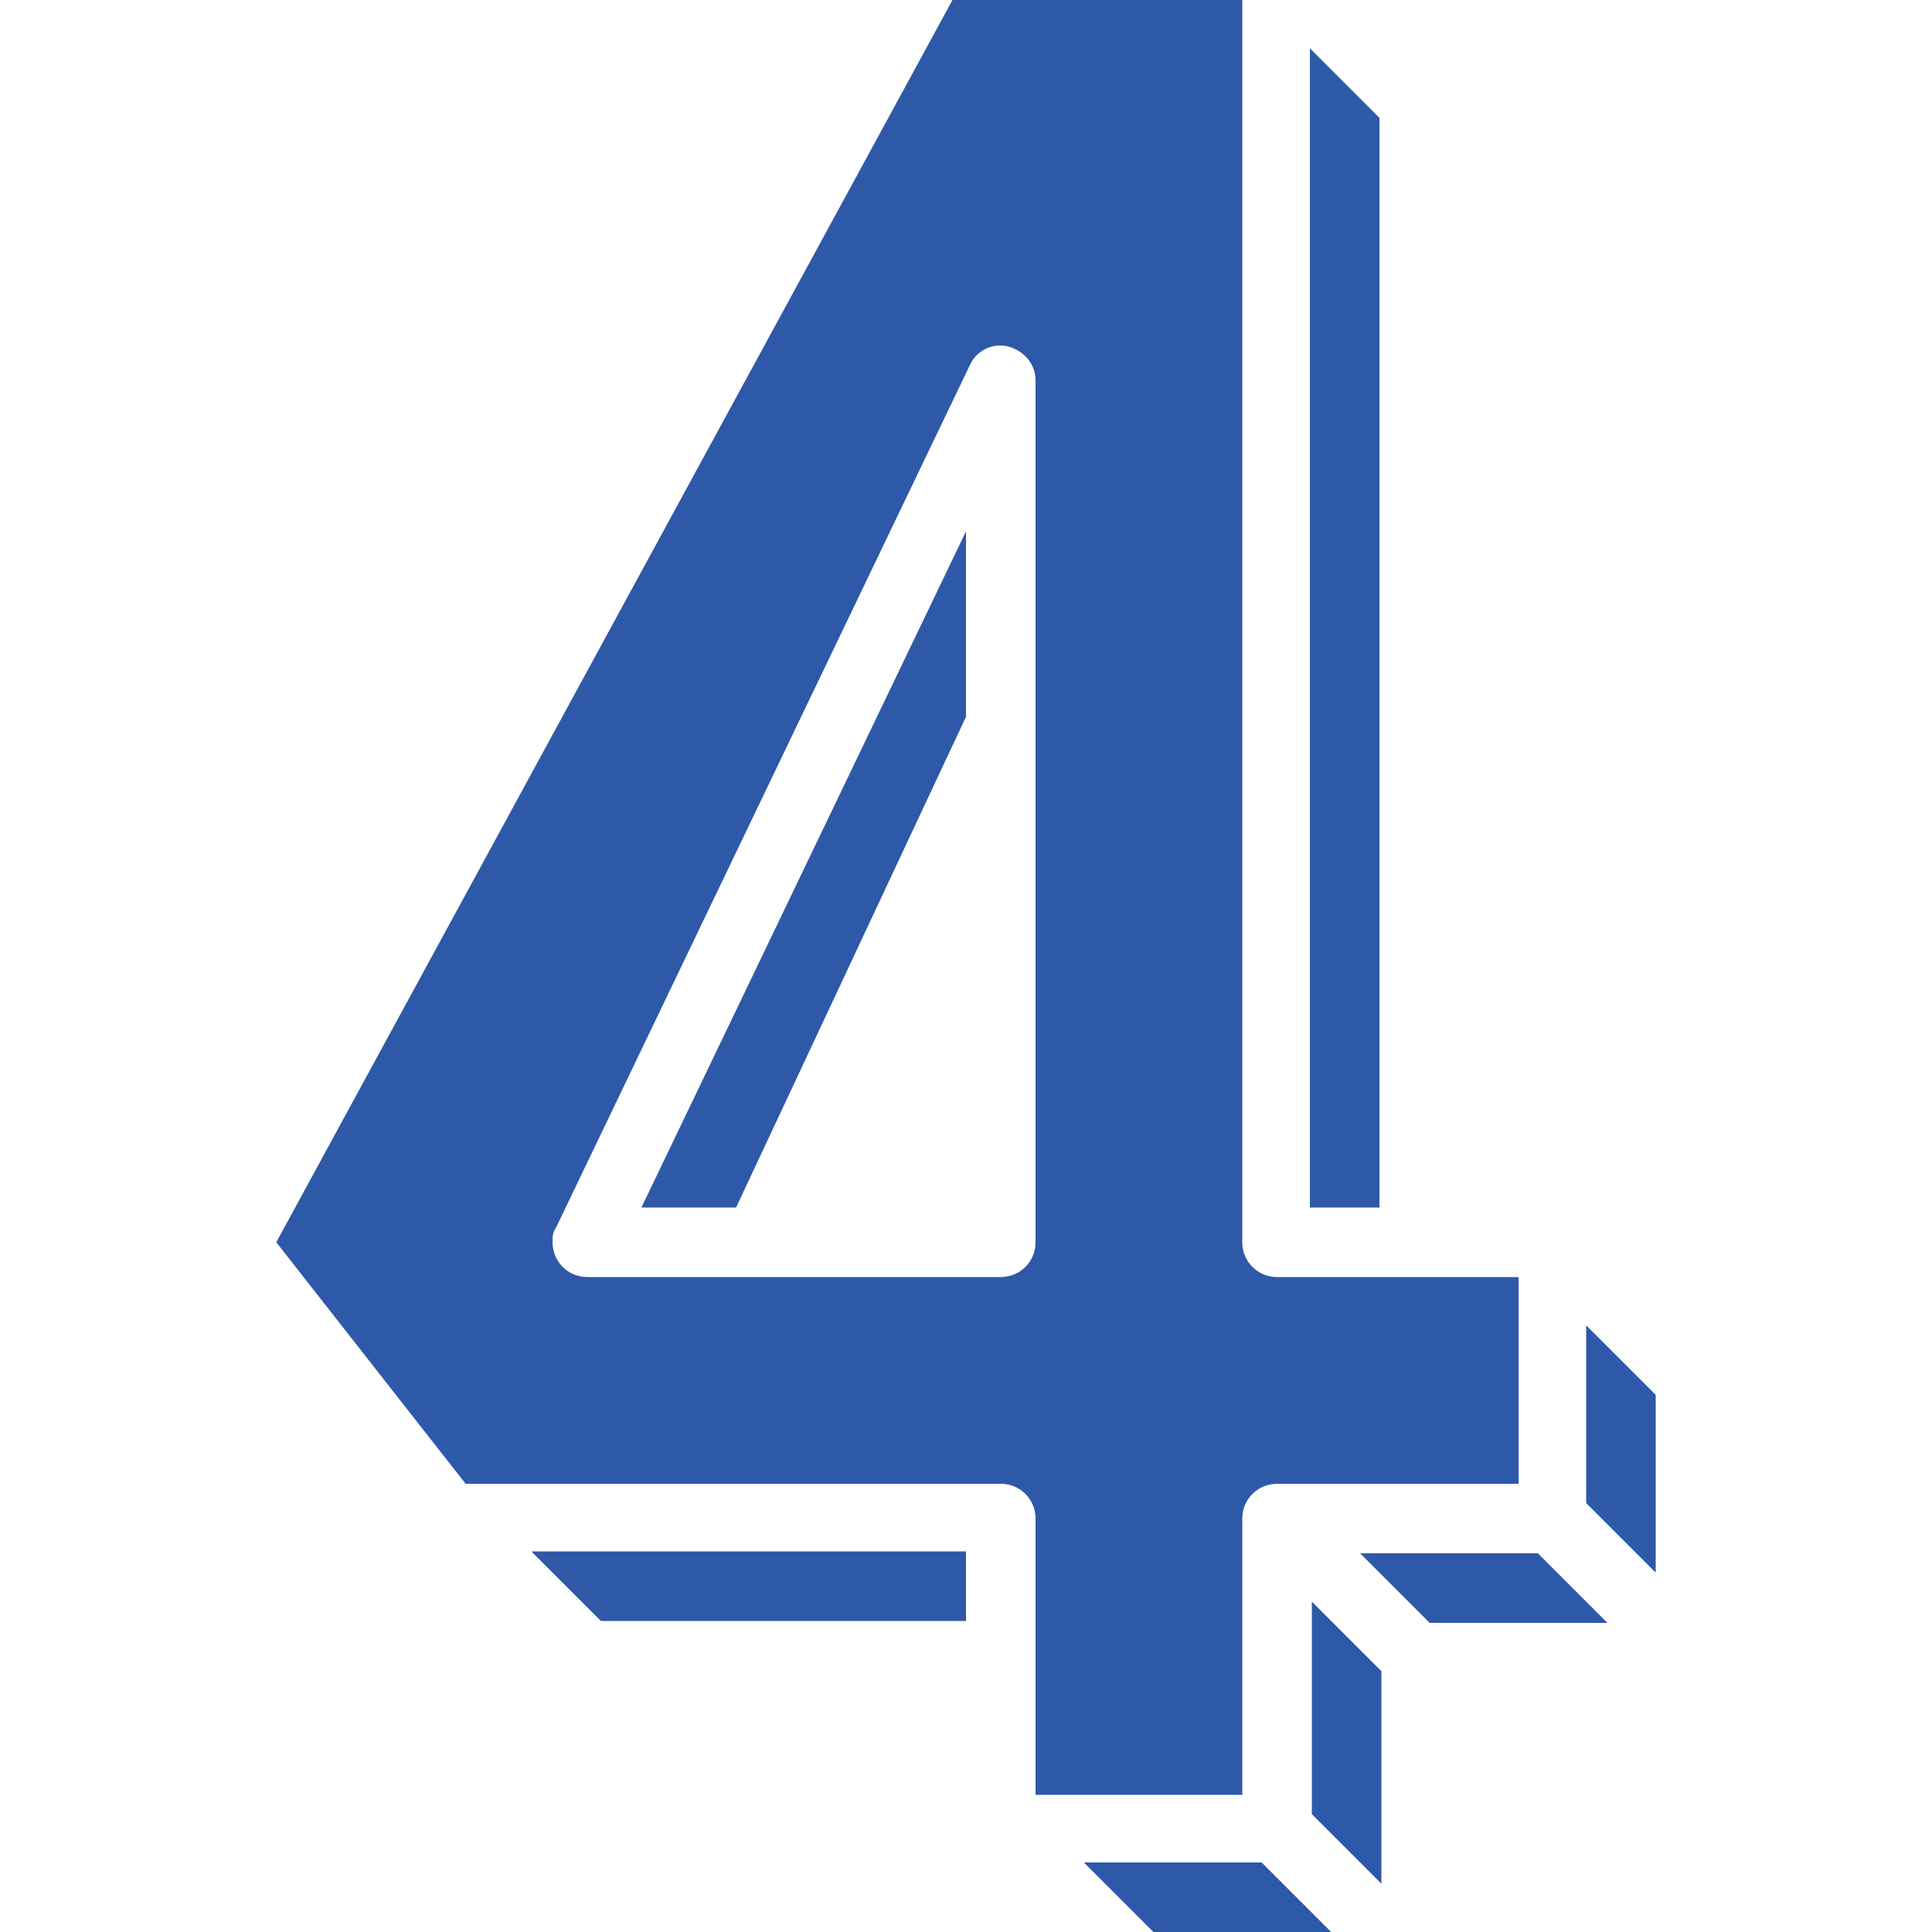
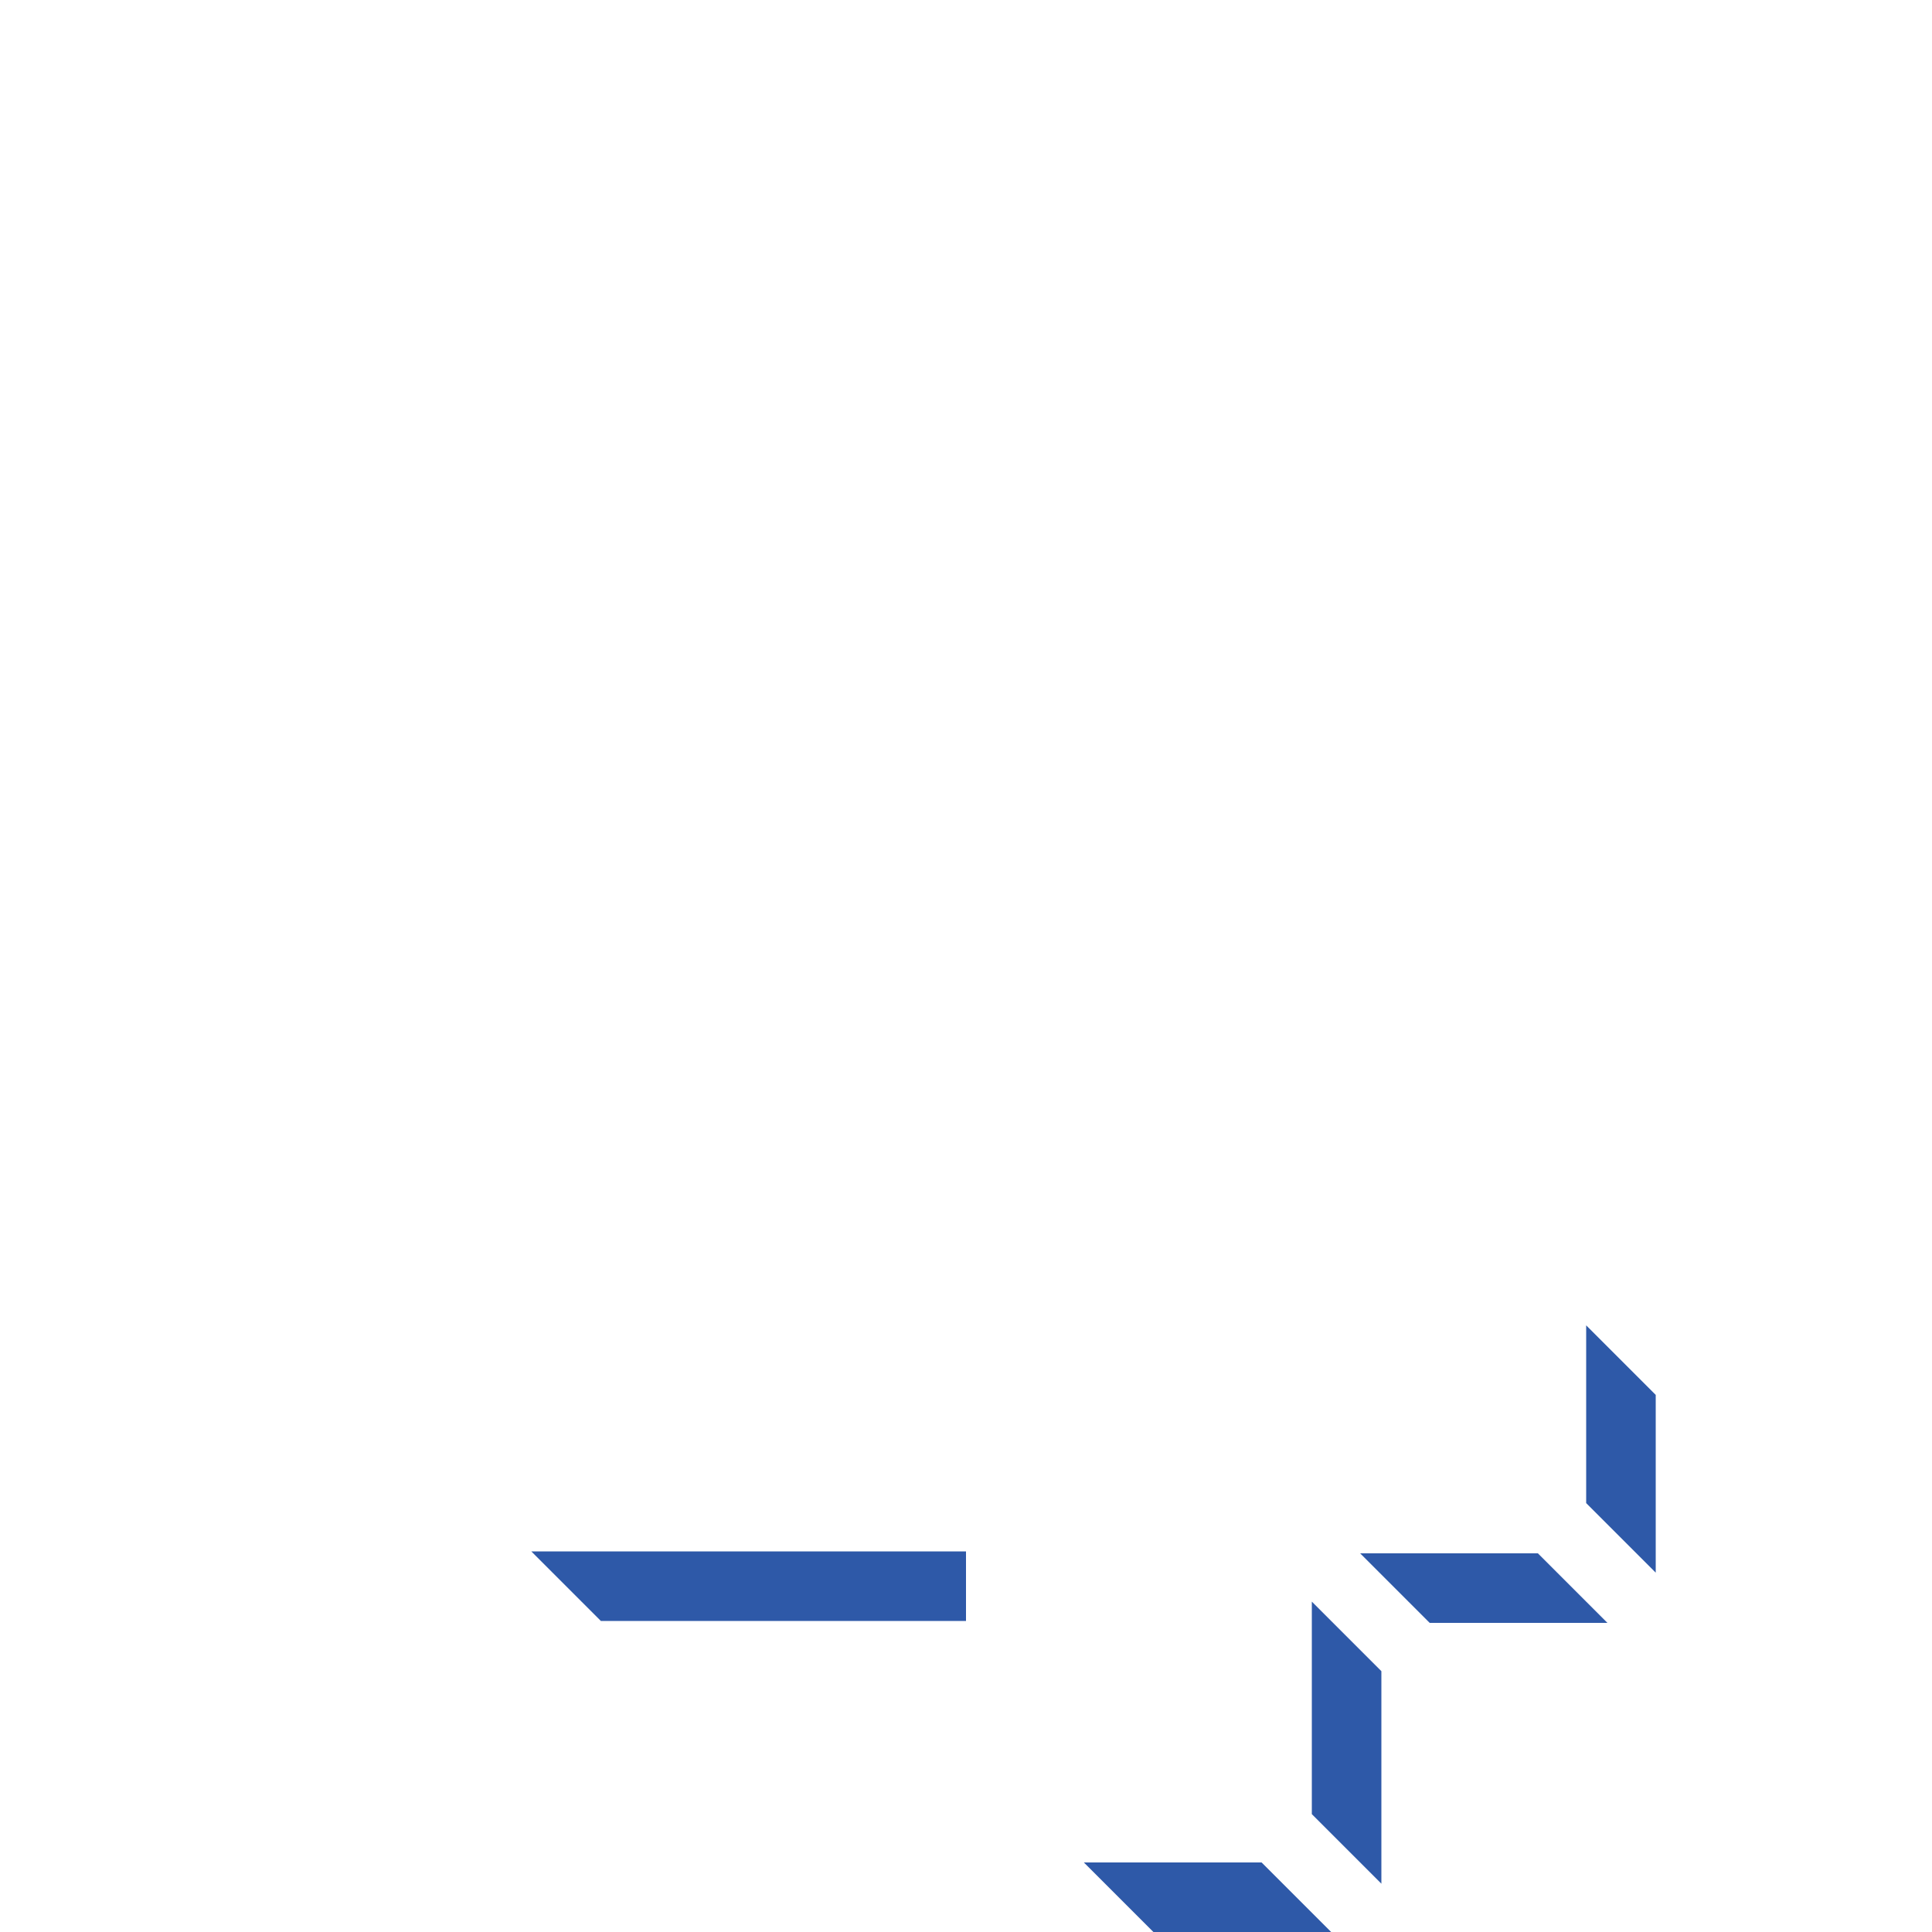
<svg xmlns="http://www.w3.org/2000/svg" viewBox="0 0 100 100" version="1.1">
  <defs>
    <style>
      .cls-1 {
        fill: #2e59a8;
      }
    </style>
  </defs>
  <g>
    <g id="Capa_1">
      <g>
-         <path d="M71.4,6.1l-3.6-3.6v60h3.6V6.1ZM38.1,62.5l11.9-25.4v-9.6l-16.8,35h5Z" class="cls-1" />
-         <path d="M64.3,92.9v-14.3c0-1,.8-1.8,1.8-1.8h12.5v-10.7h-12.5c-1,0-1.8-.8-1.8-1.8V0h-15L14.3,64.3l9.8,12.5h27.7c1,0,1.8.8,1.8,1.8v14.3h10.7ZM51.8,66.1h-21.4c-1,0-1.8-.8-1.8-1.8,0-.3,0-.5.2-.8l21.4-44.6c.4-.9,1.5-1.3,2.4-.8.6.3,1,.9,1,1.6v44.6c0,1-.8,1.8-1.8,1.8Z" class="cls-1" />
        <path d="M31.1,83.9h18.9v-3.6h-22.5l3.6,3.6ZM70.4,80.4l3.6,3.6h9.2l-3.6-3.6h-9.2ZM82.1,68.6v9.2l3.6,3.6v-9.2l-3.6-3.6ZM67.9,93.9l3.6,3.6v-11l-3.6-3.6v11ZM56.1,96.4l3.6,3.6h9.2l-3.6-3.6h-9.2Z" class="cls-1" />
      </g>
    </g>
  </g>
</svg>